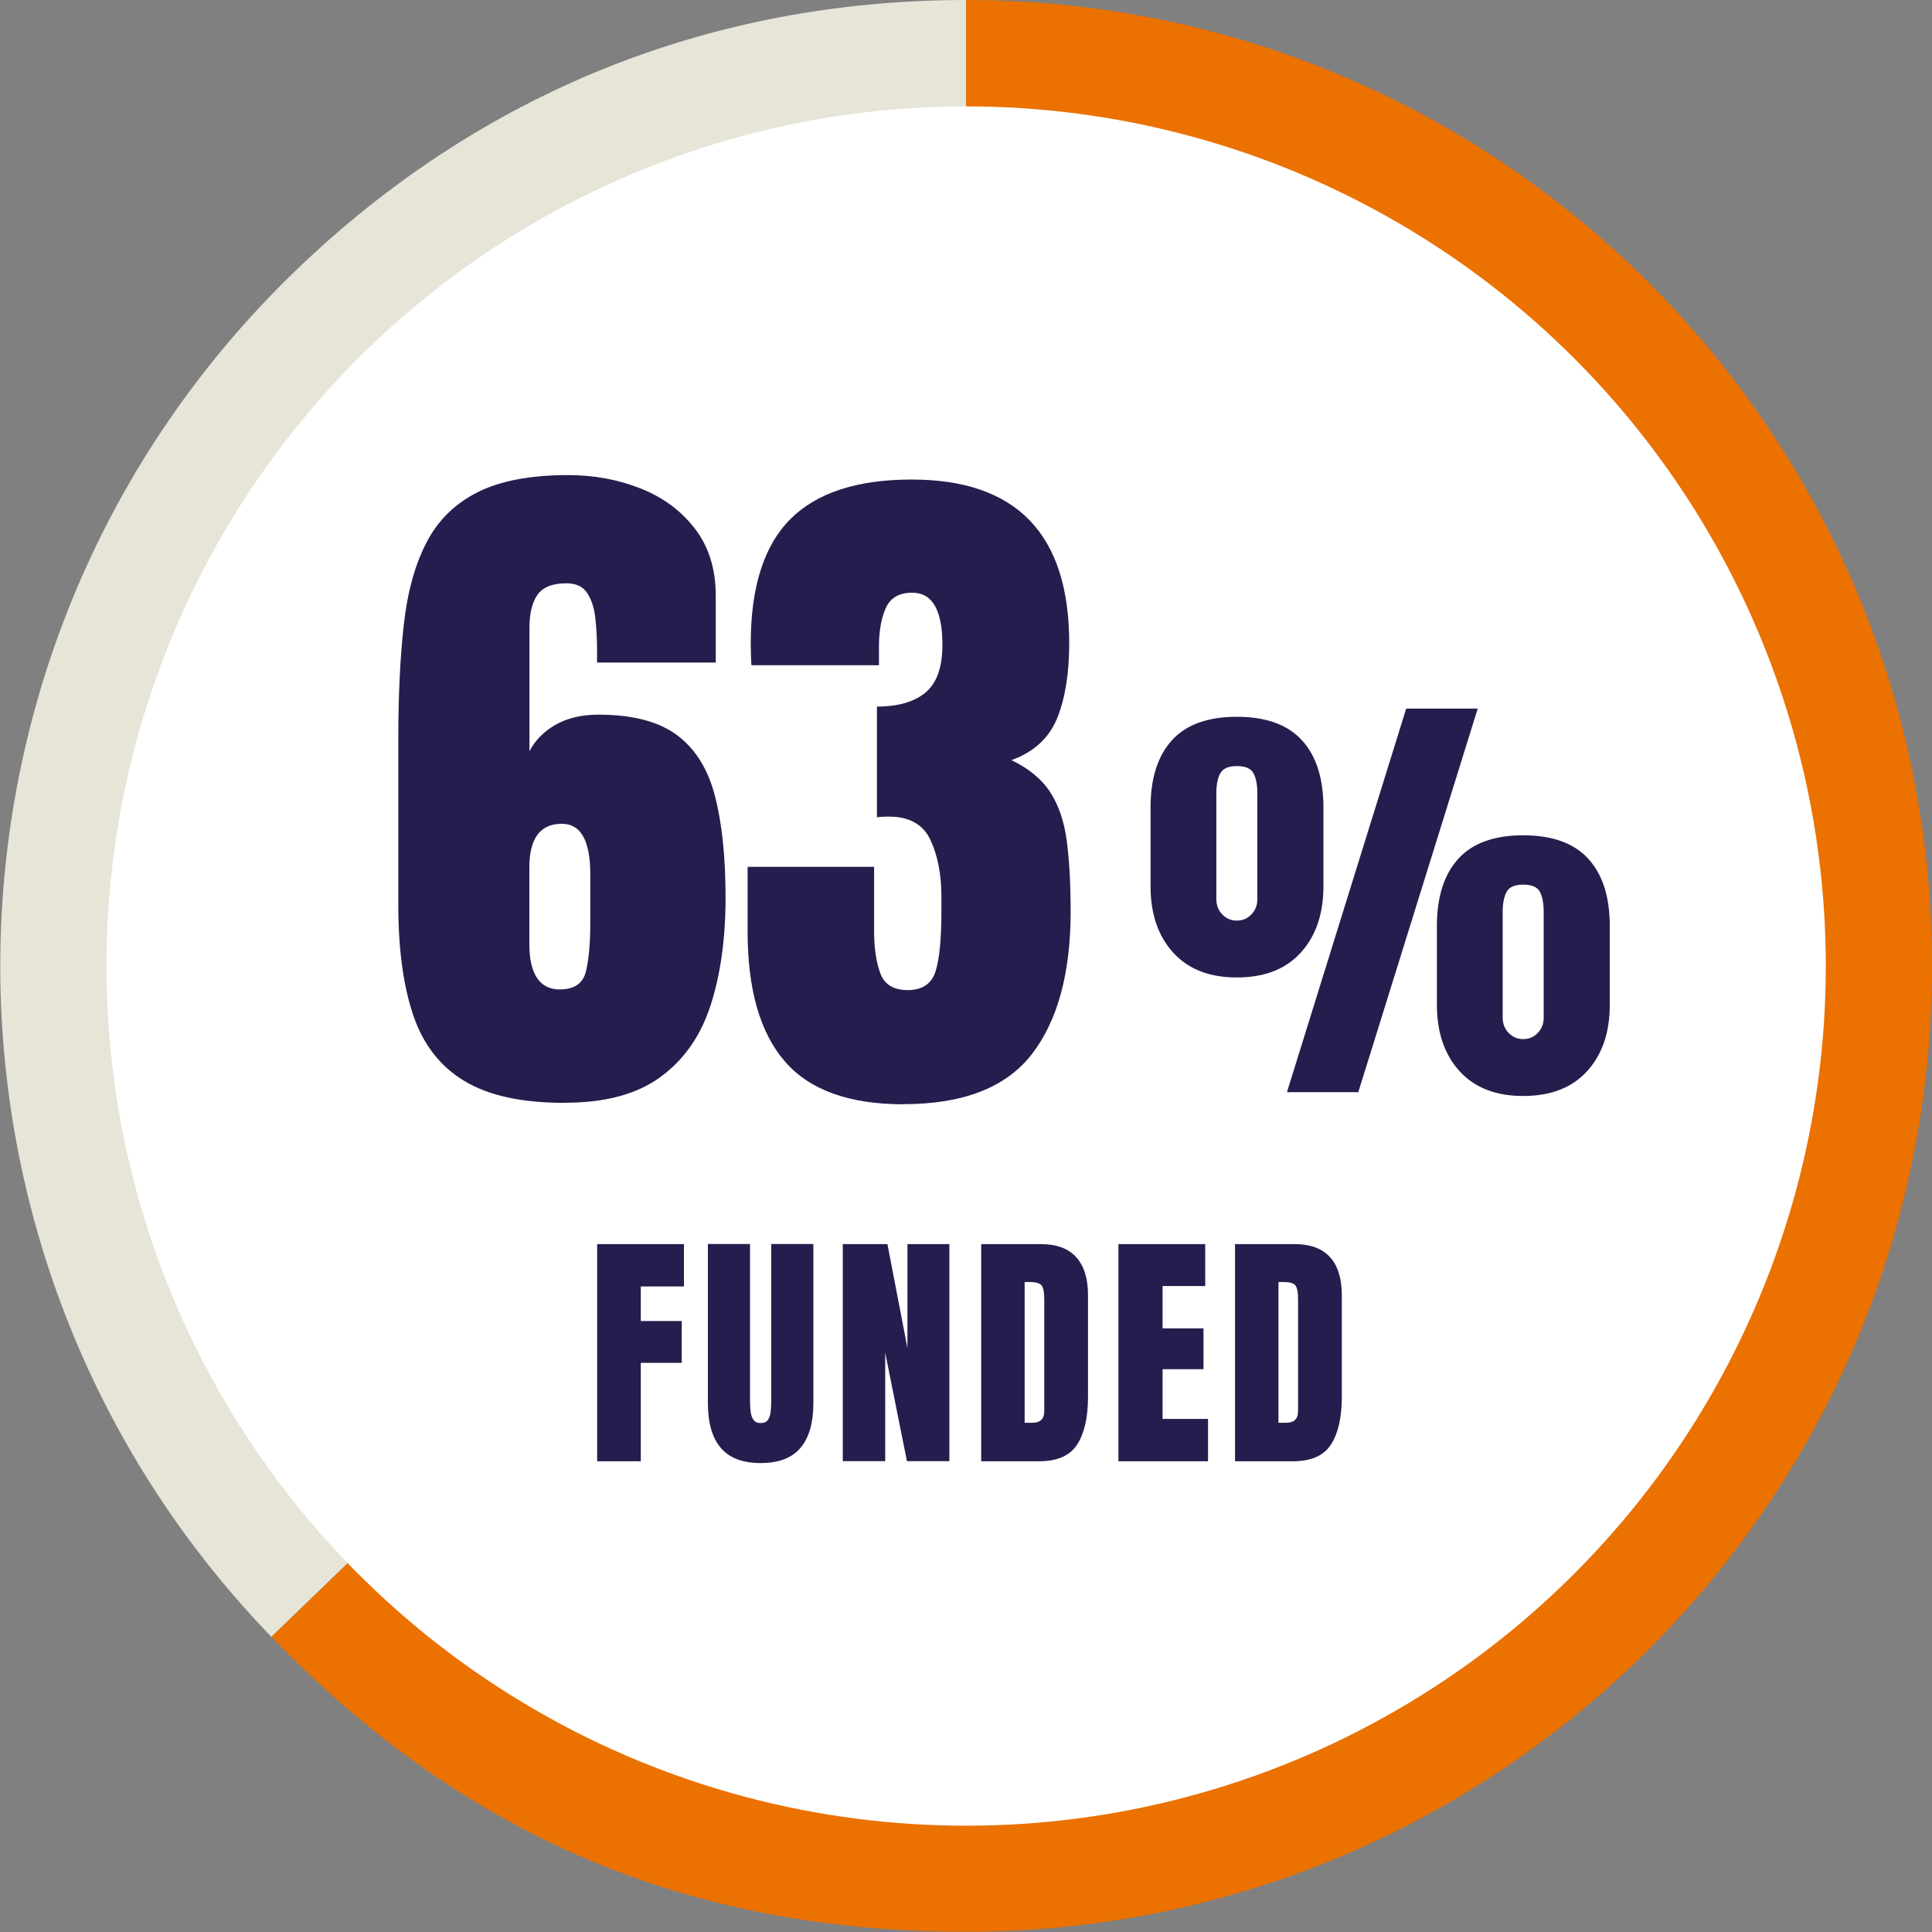
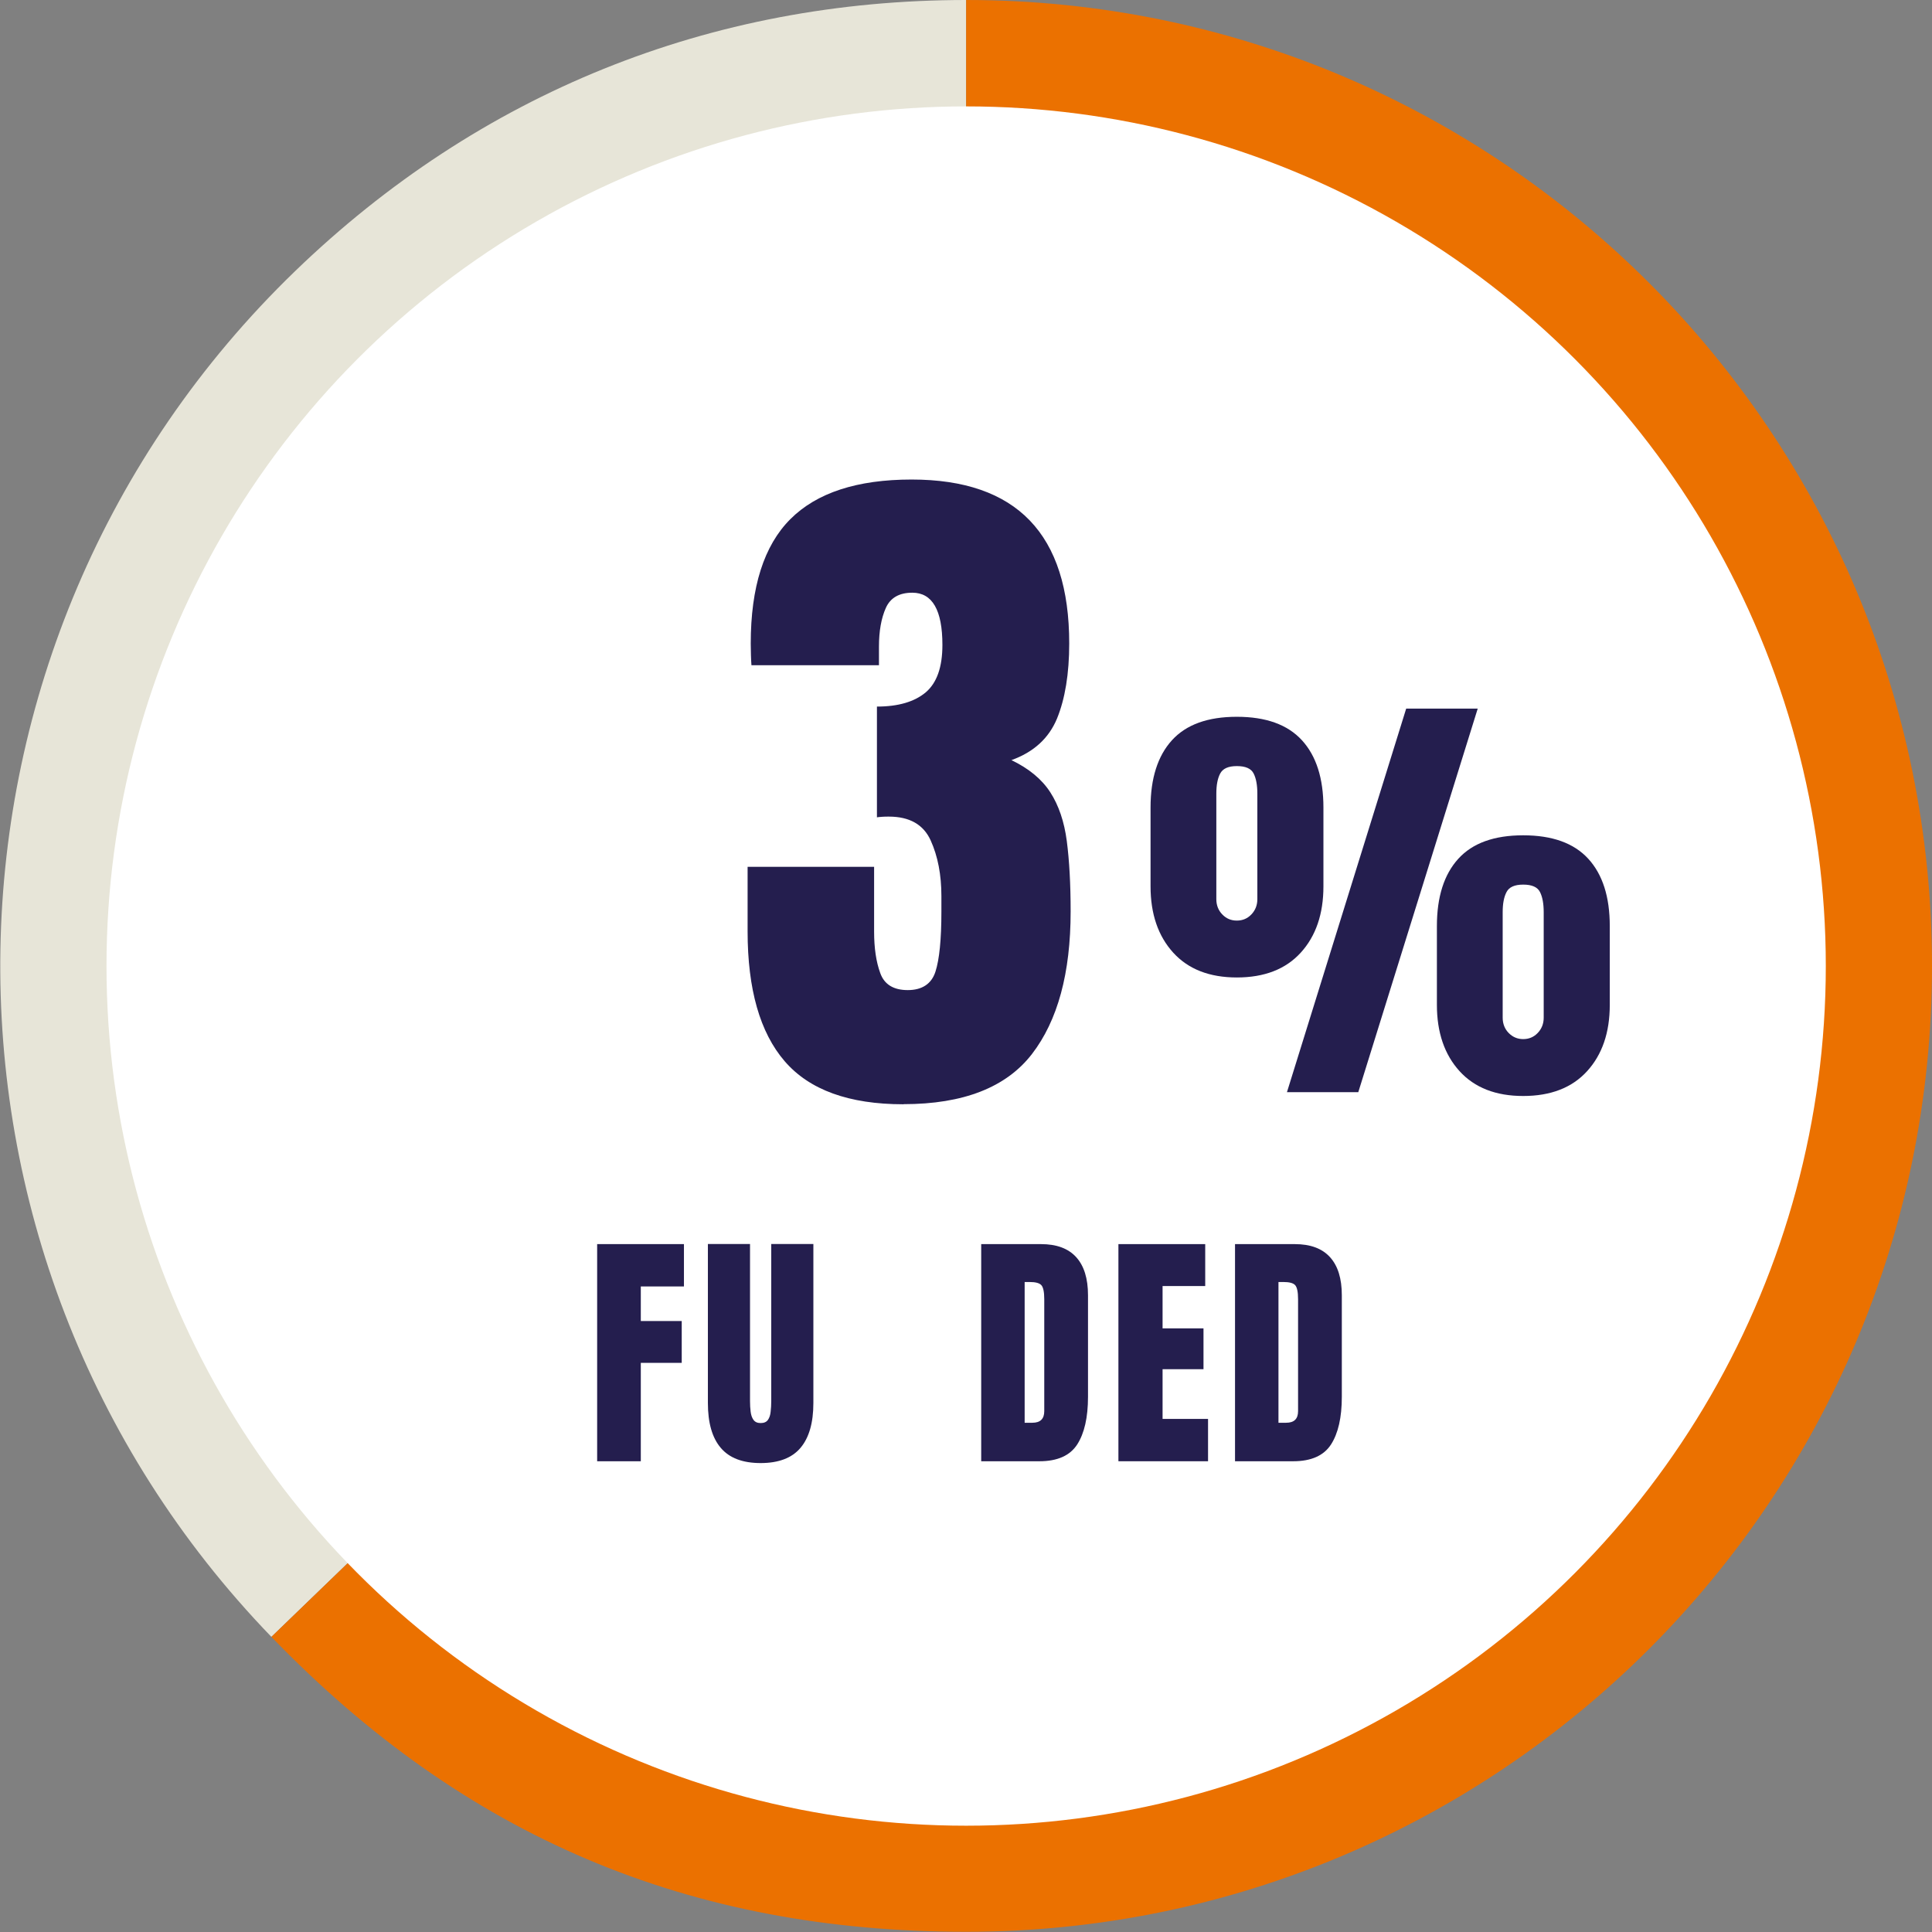
<svg xmlns="http://www.w3.org/2000/svg" id="_63" viewBox="0 0 191.21 191.21">
  <rect x="0" y="0" width="191.21" height="191.21" fill="#808080" stroke="none" />
  <path d="M95.62,95.6L26.86,162C-9.82,124.02-8.76,63.51,29.21,26.83,47.44,9.23,70.28,0,95.62,0v95.59h0Z" fill="#e7e5d8" />
  <path d="M95.62,95.6V0C148.41,0,191.21,42.8,191.21,95.6s-42.8,95.59-95.59,95.59c-27.45,0-49.69-9.44-68.76-29.19l68.76-66.4Z" fill="#eb7100" />
  <circle cx="95.62" cy="95.61" r="85.08" fill="#fff" />
  <rect x="31.85" y="47.58" width="81.54" height="71.41" fill="none" />
-   <path d="M55.88,109.15c-4.23,0-7.54-.72-9.93-2.17-2.39-1.44-4.08-3.62-5.06-6.53-.98-2.91-1.47-6.54-1.47-10.89v-16.5c0-4.23.18-7.96.54-11.2.36-3.24,1.1-5.95,2.24-8.15,1.13-2.2,2.82-3.86,5.06-4.99,2.24-1.13,5.23-1.7,8.98-1.7,2.57,0,4.96.45,7.18,1.33s4.01,2.22,5.37,3.99c1.36,1.77,2.05,3.98,2.05,6.64v6.59h-11.75v-1.25c0-1.02-.05-2.03-.16-3.05-.1-1.02-.36-1.86-.78-2.53-.42-.67-1.12-1.01-2.11-1.01-1.36,0-2.31.38-2.84,1.13-.53.75-.8,1.83-.8,3.24v12.24c.58-1.09,1.44-1.96,2.6-2.62,1.16-.66,2.57-.99,4.23-.99,3.37,0,5.97.68,7.78,2.03,1.81,1.35,3.07,3.37,3.76,6.05.69,2.68,1.04,6.03,1.04,10.05s-.5,7.62-1.49,10.66c-.99,3.04-2.65,5.4-4.98,7.09-2.32,1.69-5.47,2.53-9.45,2.53ZM55.43,97.92c1.43,0,2.29-.61,2.57-1.82.28-1.21.42-2.77.42-4.66v-4.92c0-3.33-.94-4.99-2.81-4.99-2.15,0-3.22,1.44-3.22,4.33v7.56c0,3,1.02,4.51,3.05,4.51Z" fill="#241e4e" />
  <path d="M89.41,109.29c-5.39,0-9.3-1.42-11.75-4.26-2.45-2.84-3.67-7.13-3.67-12.86v-6.38h12.52v6.41c0,1.62.2,2.99.61,4.11.4,1.12,1.31,1.68,2.72,1.68s2.35-.61,2.74-1.82c.39-1.21.59-3.19.59-5.95v-1.53c0-2.1-.35-3.94-1.06-5.51-.71-1.57-2.09-2.36-4.14-2.36-.25,0-.48,0-.68.02-.2.01-.36.03-.5.05v-10.96c2.1,0,3.71-.47,4.82-1.4,1.11-.94,1.66-2.5,1.66-4.7,0-3.44-.99-5.17-2.98-5.17-1.29,0-2.17.5-2.62,1.51-.45,1.01-.68,2.28-.68,3.83v1.84h-12.62c-.02-.28-.04-.61-.05-1.01-.01-.39-.02-.77-.02-1.14,0-5.59,1.31-9.7,3.92-12.31s6.61-3.92,12-3.92c10.4,0,15.6,5.41,15.6,16.22,0,3-.41,5.48-1.21,7.44-.81,1.95-2.31,3.32-4.51,4.11,1.73.83,3.02,1.9,3.85,3.19.83,1.29,1.38,2.9,1.63,4.82.25,1.92.38,4.24.38,6.97,0,6.1-1.28,10.8-3.83,14.11-2.55,3.3-6.79,4.96-12.71,4.96Z" fill="#241e4e" />
  <rect x="112.95" y="70.27" width="61.71" height="62.68" fill="none" />
  <path d="M122.41,96.74c-2.71,0-4.81-.82-6.3-2.46-1.49-1.64-2.24-3.83-2.24-6.56v-7.8c0-2.89.71-5.11,2.12-6.66s3.55-2.32,6.42-2.32,5.02.77,6.44,2.32c1.42,1.55,2.13,3.77,2.13,6.66v7.8c0,2.74-.75,4.92-2.24,6.56-1.49,1.64-3.6,2.46-6.33,2.46ZM122.41,91.11c.57,0,1.05-.2,1.44-.61.39-.41.59-.91.59-1.51v-10.44c0-.84-.12-1.51-.37-2-.25-.49-.8-.73-1.66-.73s-1.39.25-1.65.74-.38,1.16-.38,1.99v10.44c0,.6.2,1.11.59,1.51.39.41.87.61,1.44.61ZM127.37,108.09l11.8-37.96h7.08l-11.82,37.96h-7.06ZM150.75,108.47c-2.71,0-4.81-.82-6.3-2.46-1.49-1.64-2.24-3.83-2.24-6.56v-7.8c0-2.89.71-5.11,2.12-6.66s3.55-2.32,6.42-2.32,5.02.77,6.44,2.32c1.42,1.55,2.13,3.77,2.13,6.66v7.8c0,2.74-.75,4.92-2.24,6.56-1.49,1.64-3.6,2.46-6.33,2.46ZM150.75,102.84c.57,0,1.05-.2,1.44-.61s.59-.91.59-1.51v-10.44c0-.84-.12-1.51-.37-2-.25-.49-.8-.73-1.66-.73s-1.4.25-1.65.74c-.26.49-.38,1.16-.38,1.99v10.44c0,.6.2,1.11.59,1.51s.87.61,1.44.61Z" fill="#241e4e" />
  <rect x="38.2" y="123.12" width="115.35" height="22.06" fill="none" />
  <path d="M59.1,144.61v-21.48h8.59v4.19h-4.27v3.42h4.05v4.14h-4.05v9.74h-4.32Z" fill="#241e4e" />
  <path d="M75.29,144.8c-1.79,0-3.11-.5-3.96-1.51-.85-1-1.27-2.48-1.27-4.44v-15.73h4.17v15.56c0,.36.02.7.06,1.03.04.33.13.6.28.81s.38.32.71.32.57-.1.72-.31c.15-.21.24-.48.27-.81.04-.33.06-.68.06-1.04v-15.56h4.17v15.73c0,1.95-.42,3.43-1.27,4.44-.85,1.01-2.17,1.51-3.96,1.51Z" fill="#241e4e" />
-   <path d="M83.41,144.61v-21.48h4.42l1.98,10.29v-10.29h4.15v21.48h-4.2l-2.15-10.74v10.74h-4.2Z" fill="#241e4e" />
  <path d="M97.11,144.61v-21.48h5.91c1.55,0,2.71.43,3.49,1.29s1.17,2.11,1.17,3.77v10.06c0,2.03-.36,3.61-1.07,4.71s-1.96,1.66-3.74,1.66h-5.76ZM101.43,140.81h.74c.79,0,1.18-.38,1.18-1.15v-11.08c0-.72-.1-1.18-.29-1.39-.19-.21-.58-.31-1.17-.31h-.48v13.93Z" fill="#241e4e" />
  <path d="M110.69,144.61v-21.48h8.59v4.15h-4.22v4.19h4.05v4.04h-4.05v4.92h4.5v4.19h-8.87Z" fill="#241e4e" />
  <path d="M122.23,144.61v-21.48h5.91c1.55,0,2.71.43,3.49,1.29s1.17,2.11,1.17,3.77v10.06c0,2.03-.36,3.61-1.07,4.71s-1.96,1.66-3.74,1.66h-5.76ZM126.55,140.81h.74c.79,0,1.18-.38,1.18-1.15v-11.08c0-.72-.1-1.18-.29-1.39-.19-.21-.58-.31-1.17-.31h-.48v13.93Z" fill="#241e4e" />
</svg>